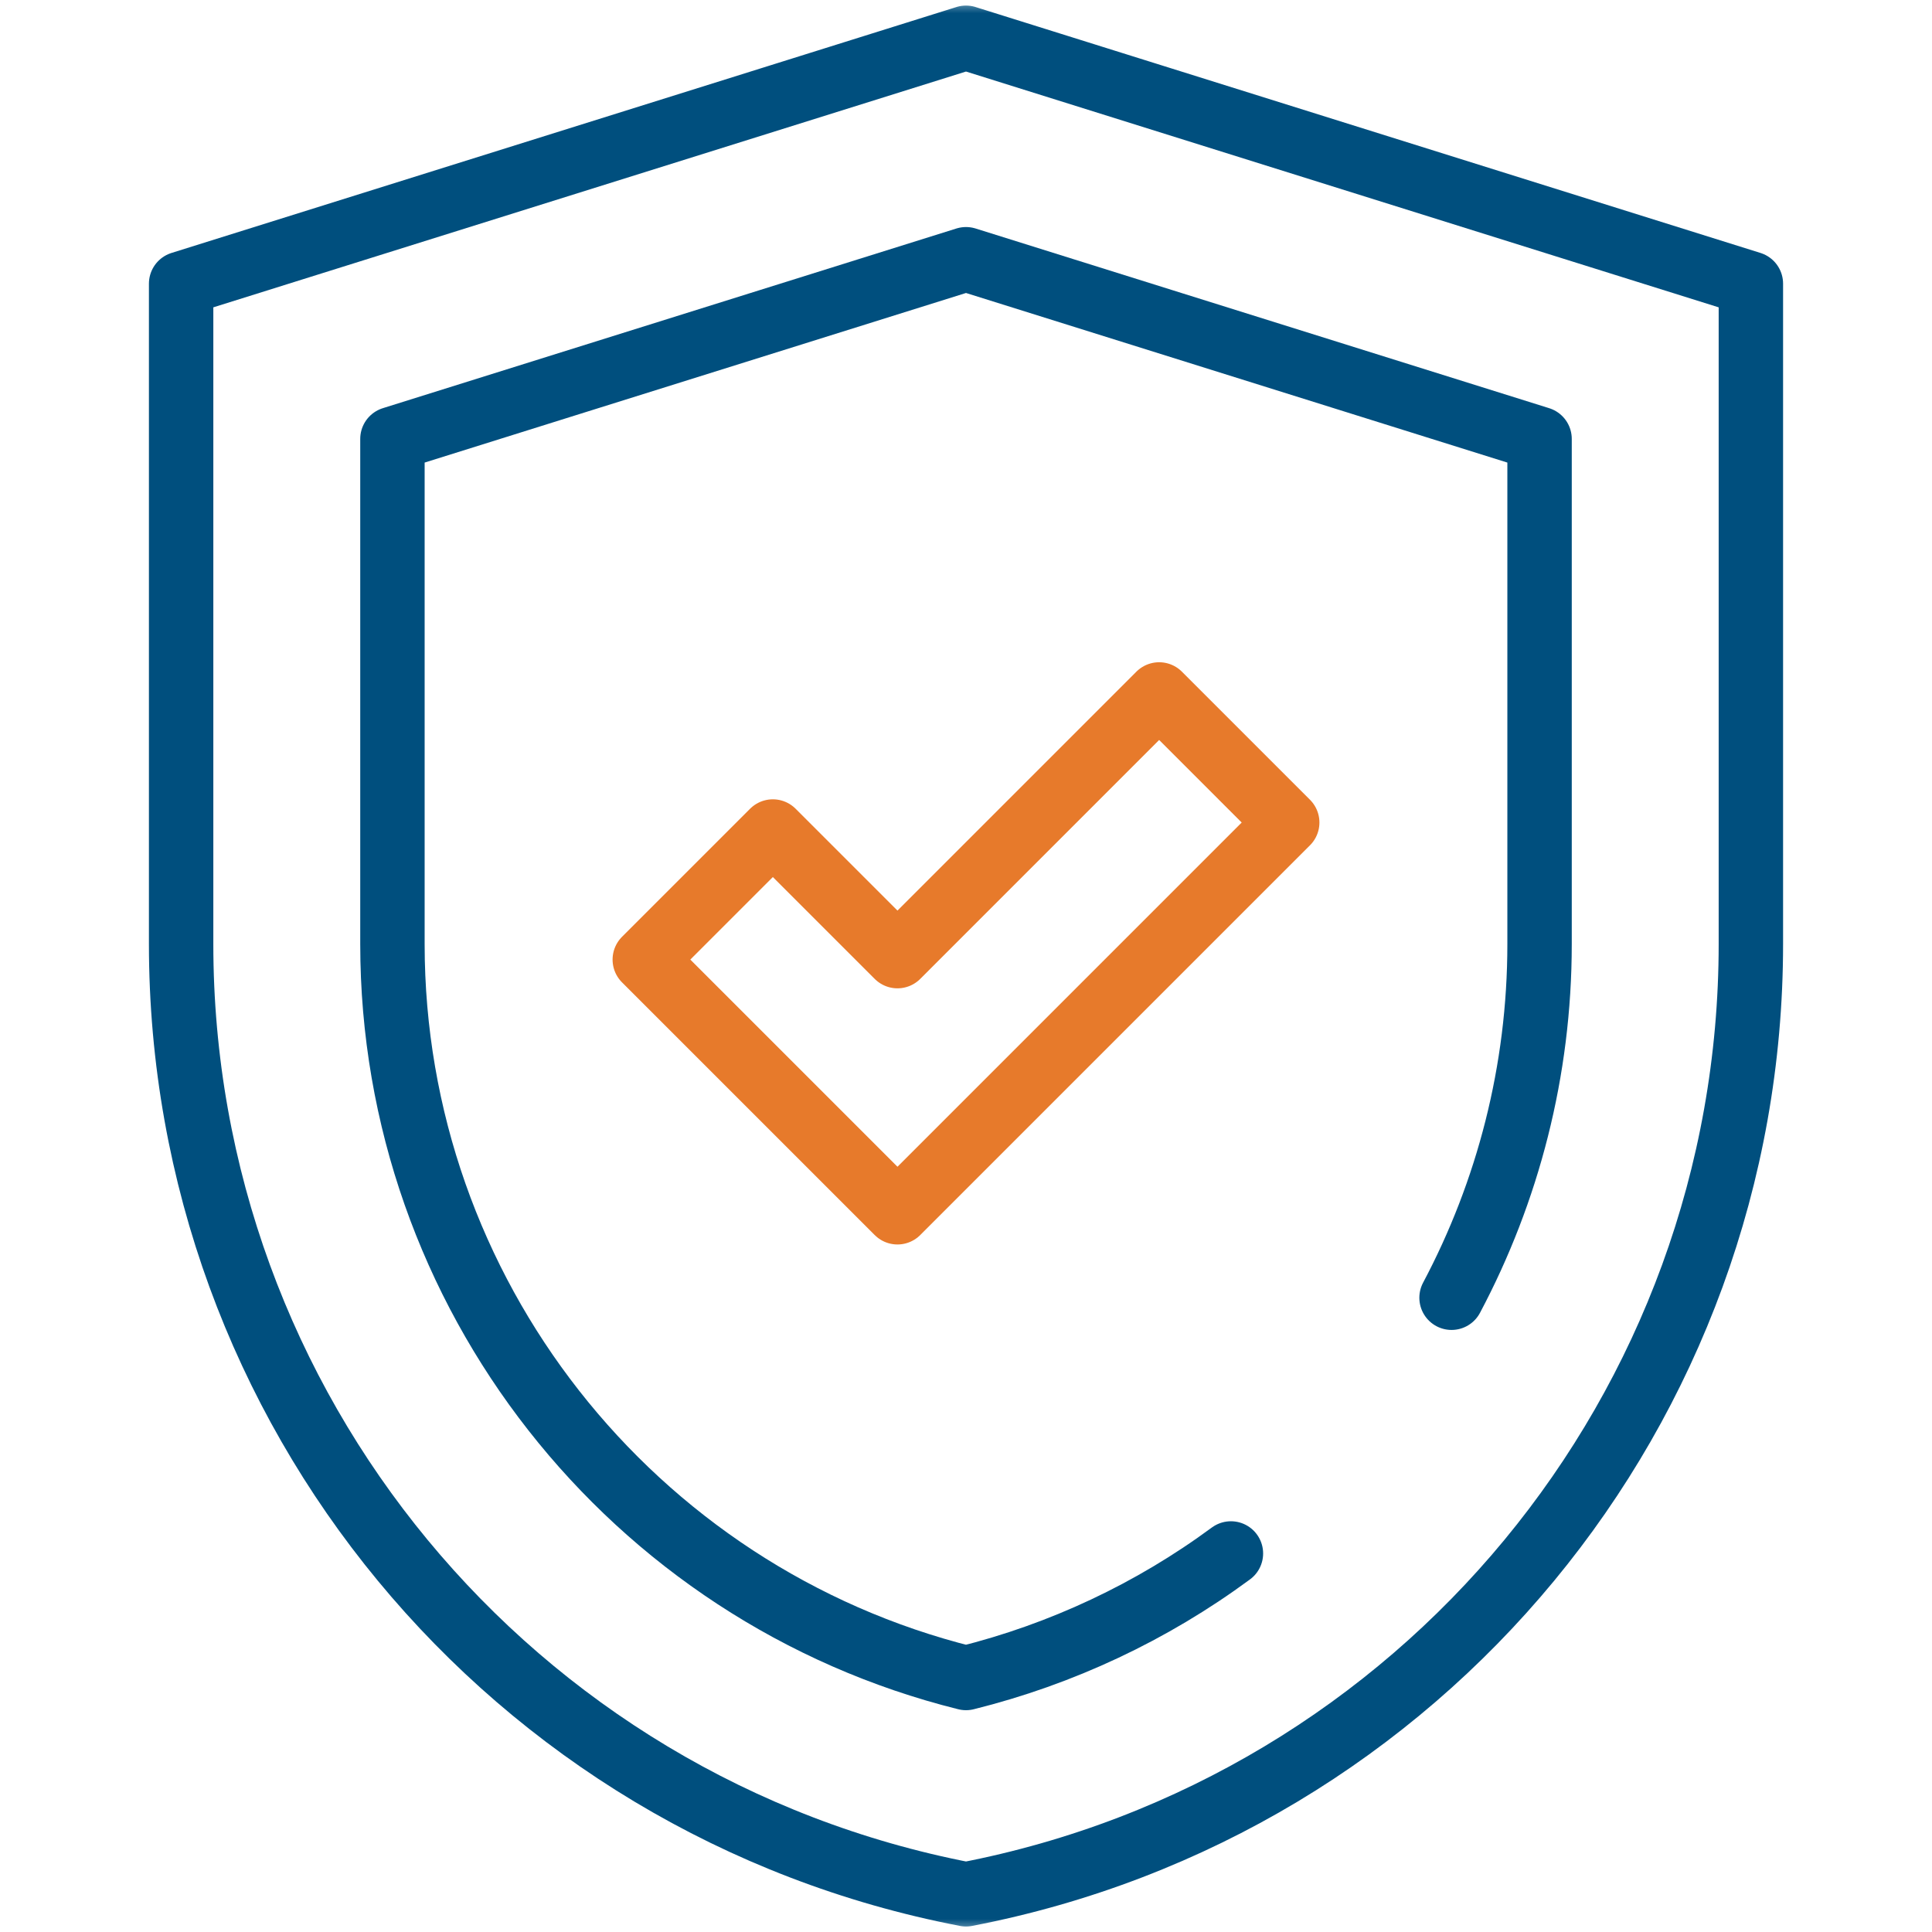
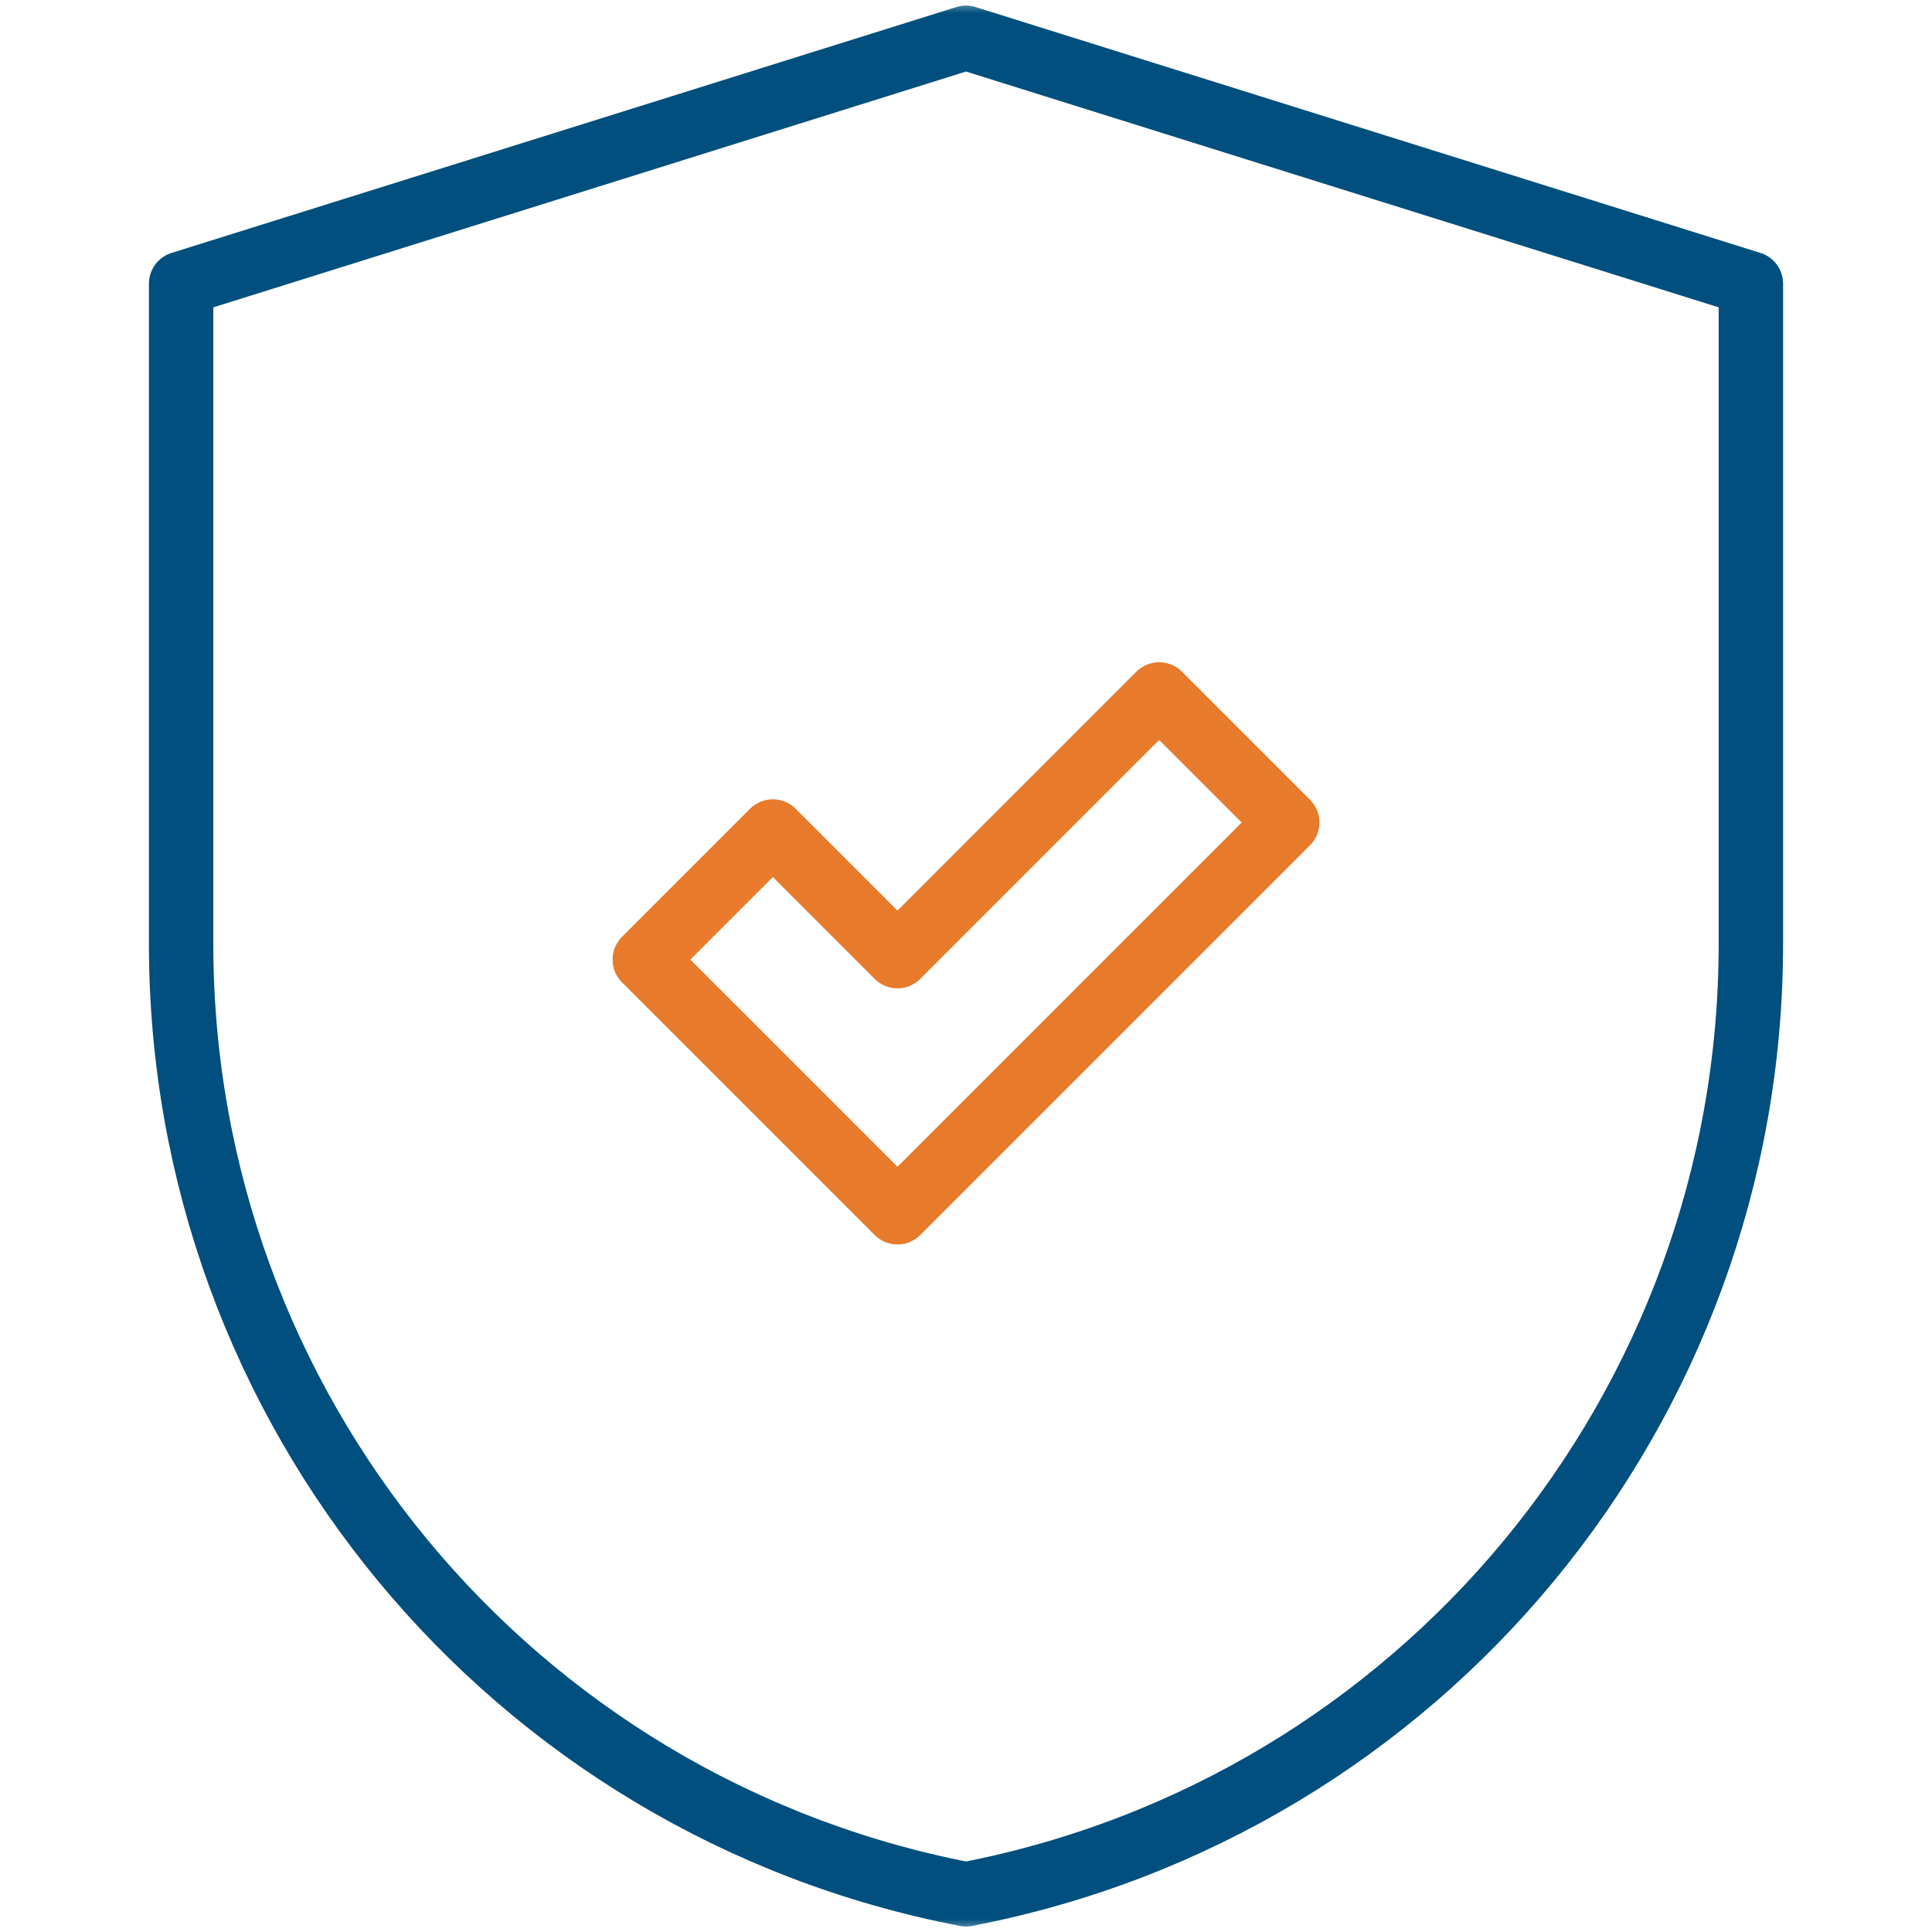
<svg xmlns="http://www.w3.org/2000/svg" width="72" height="72" viewBox="0 0 72 72" fill="none">
  <mask id="mask0_62_180" style="mask-type:luminance" maskUnits="userSpaceOnUse" x="0" y="0" width="72" height="72">
    <path d="M70.8 70.8V1.2H1.2V70.8H70.8Z" fill="white" stroke="white" stroke-width="2.4" />
  </mask>
  <g mask="url(#mask0_62_180)">
    <path d="M35.999 1.408L65.25 10.572V35.184C65.25 52.474 52.978 67.33 36 70.595C19.022 67.33 6.75 52.474 6.75 35.184V10.572L36.001 1.408" stroke="#004F7E" stroke-width="2.4" stroke-miterlimit="10" stroke-linecap="round" stroke-linejoin="round" />
-     <path d="M54.095 48.363C56.196 44.404 57.375 39.908 57.375 35.184V16.357L36 9.661L14.625 16.357V35.184C14.625 48.164 23.527 59.431 36 62.534C39.563 61.648 42.918 60.072 45.873 57.893" stroke="#004F7E" stroke-width="2.4" stroke-miterlimit="10" stroke-linecap="round" stroke-linejoin="round" />
    <path d="M33.446 45.178L24.029 35.761L28.802 30.988L33.446 35.632L43.198 25.88L47.971 30.653L33.446 45.178Z" stroke="#E77A2B" stroke-width="2.4" stroke-miterlimit="10" stroke-linecap="round" stroke-linejoin="round" />
  </g>
</svg>